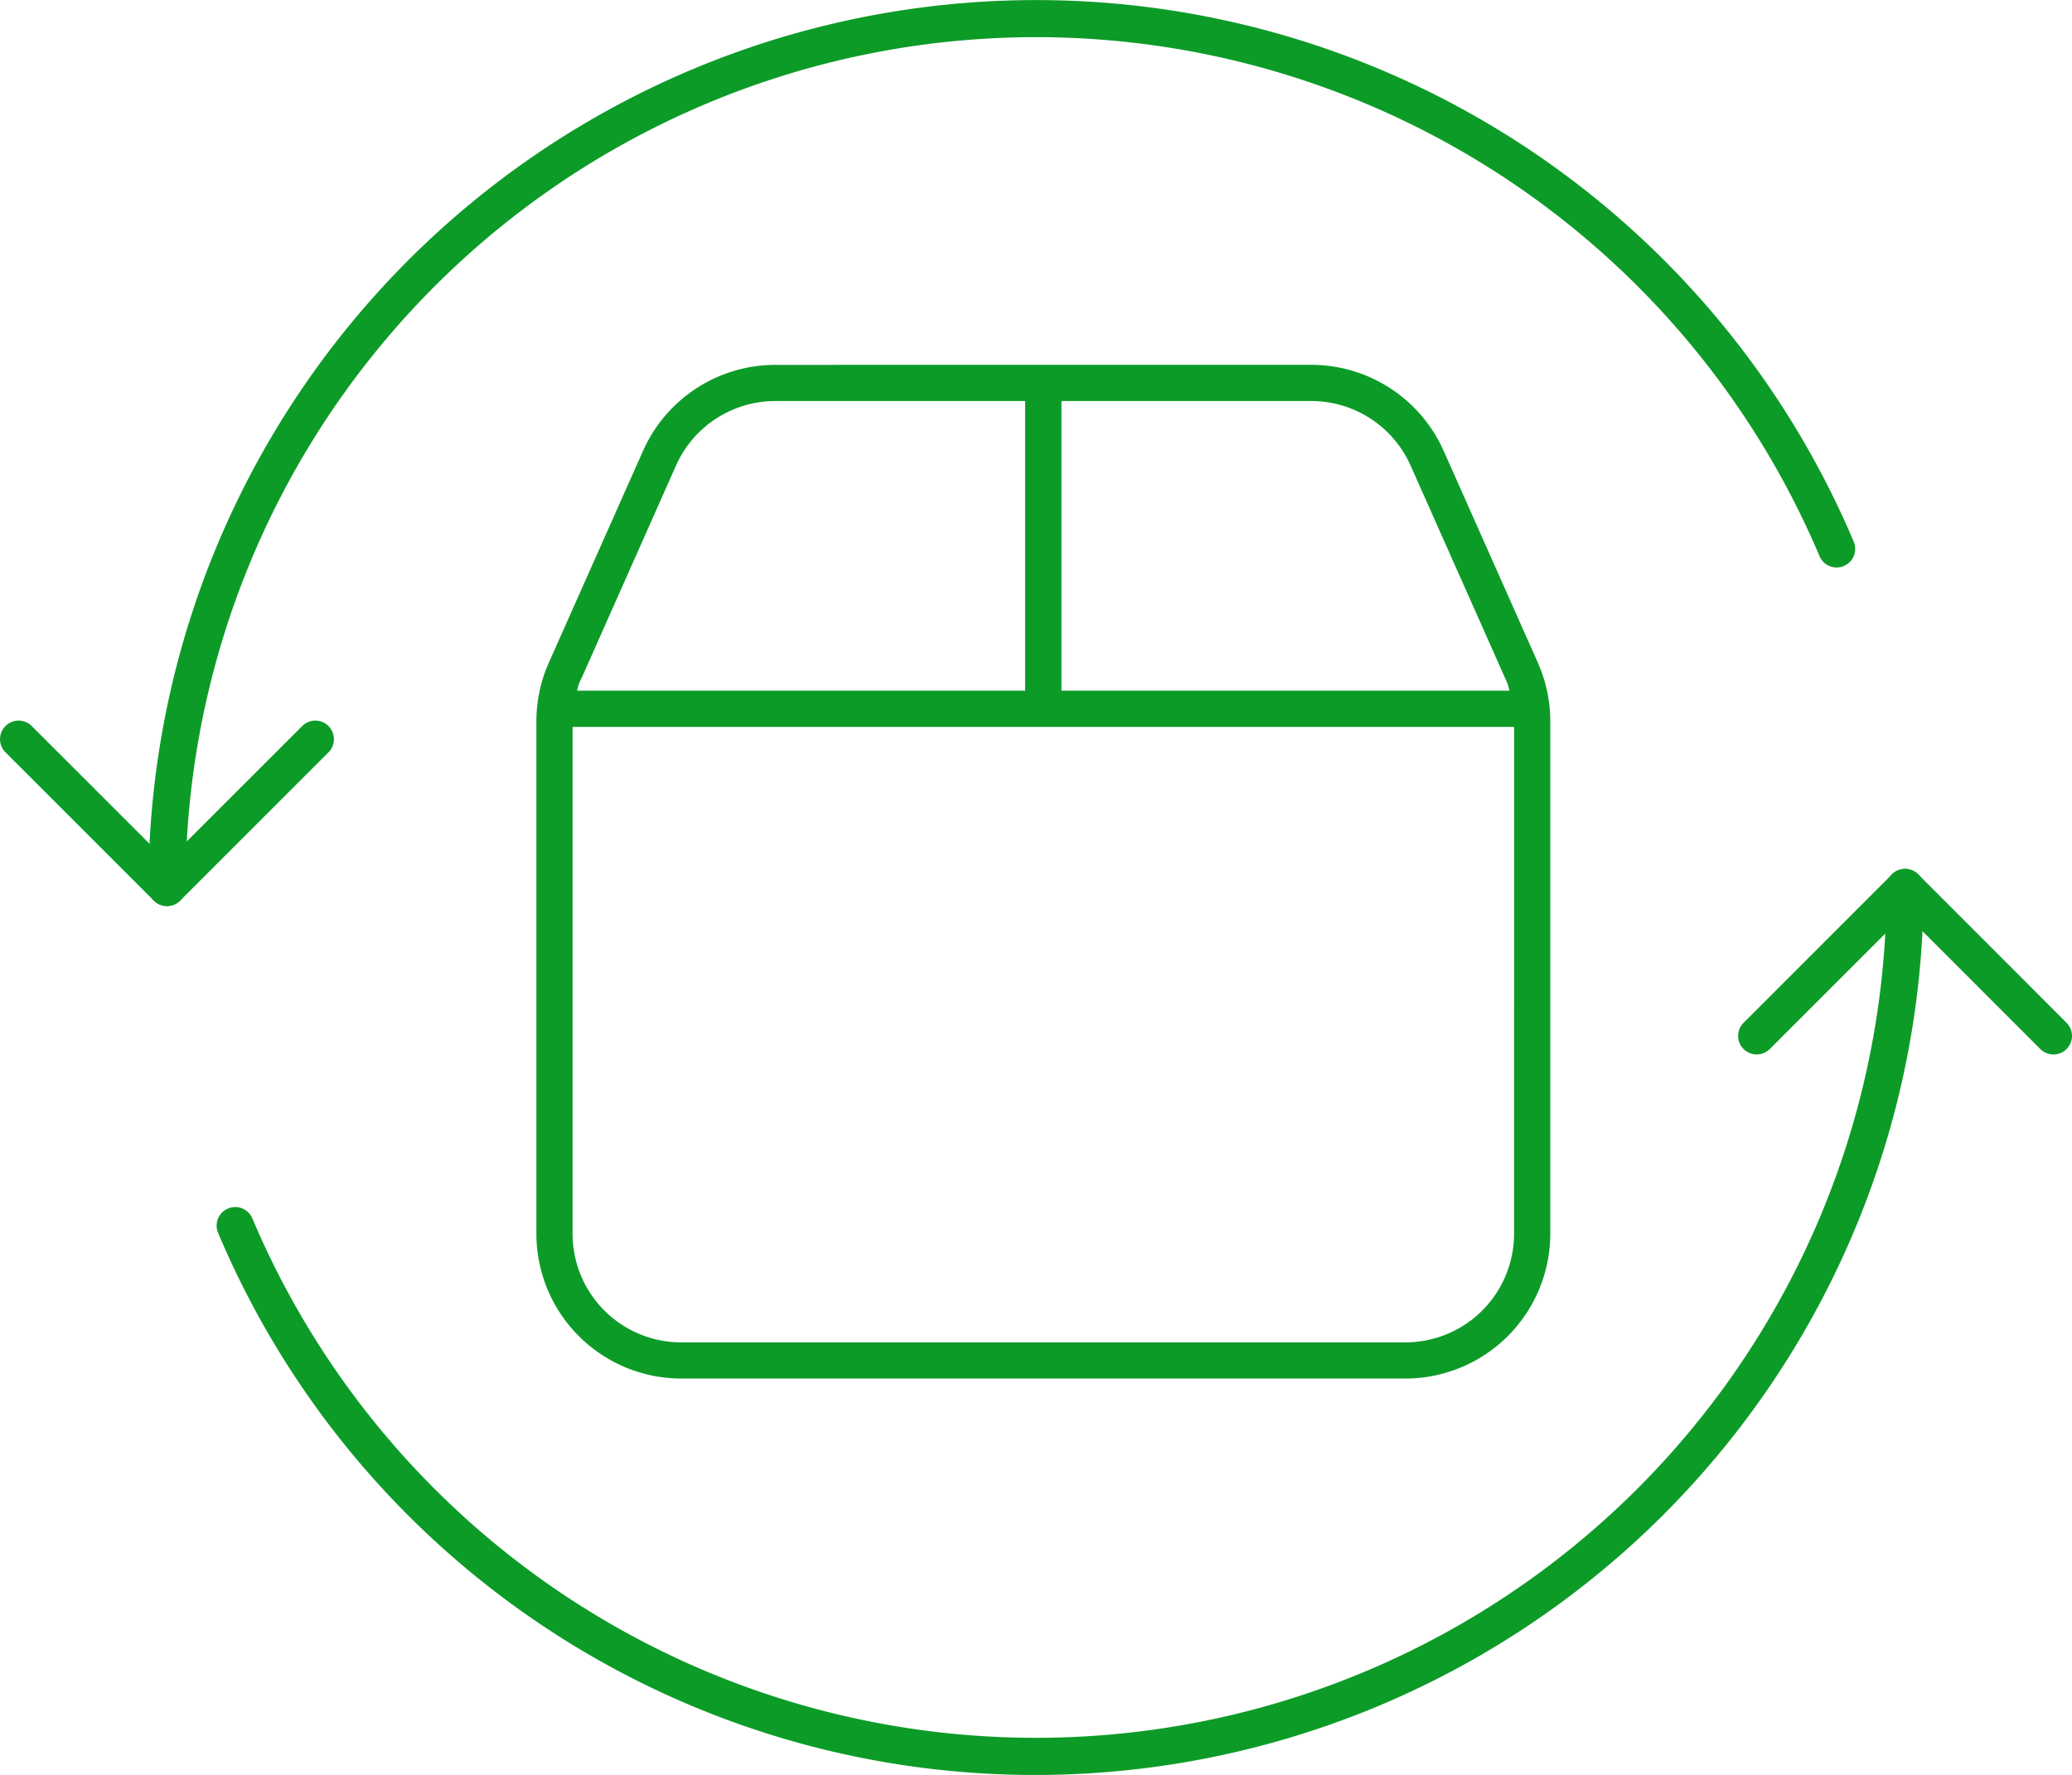
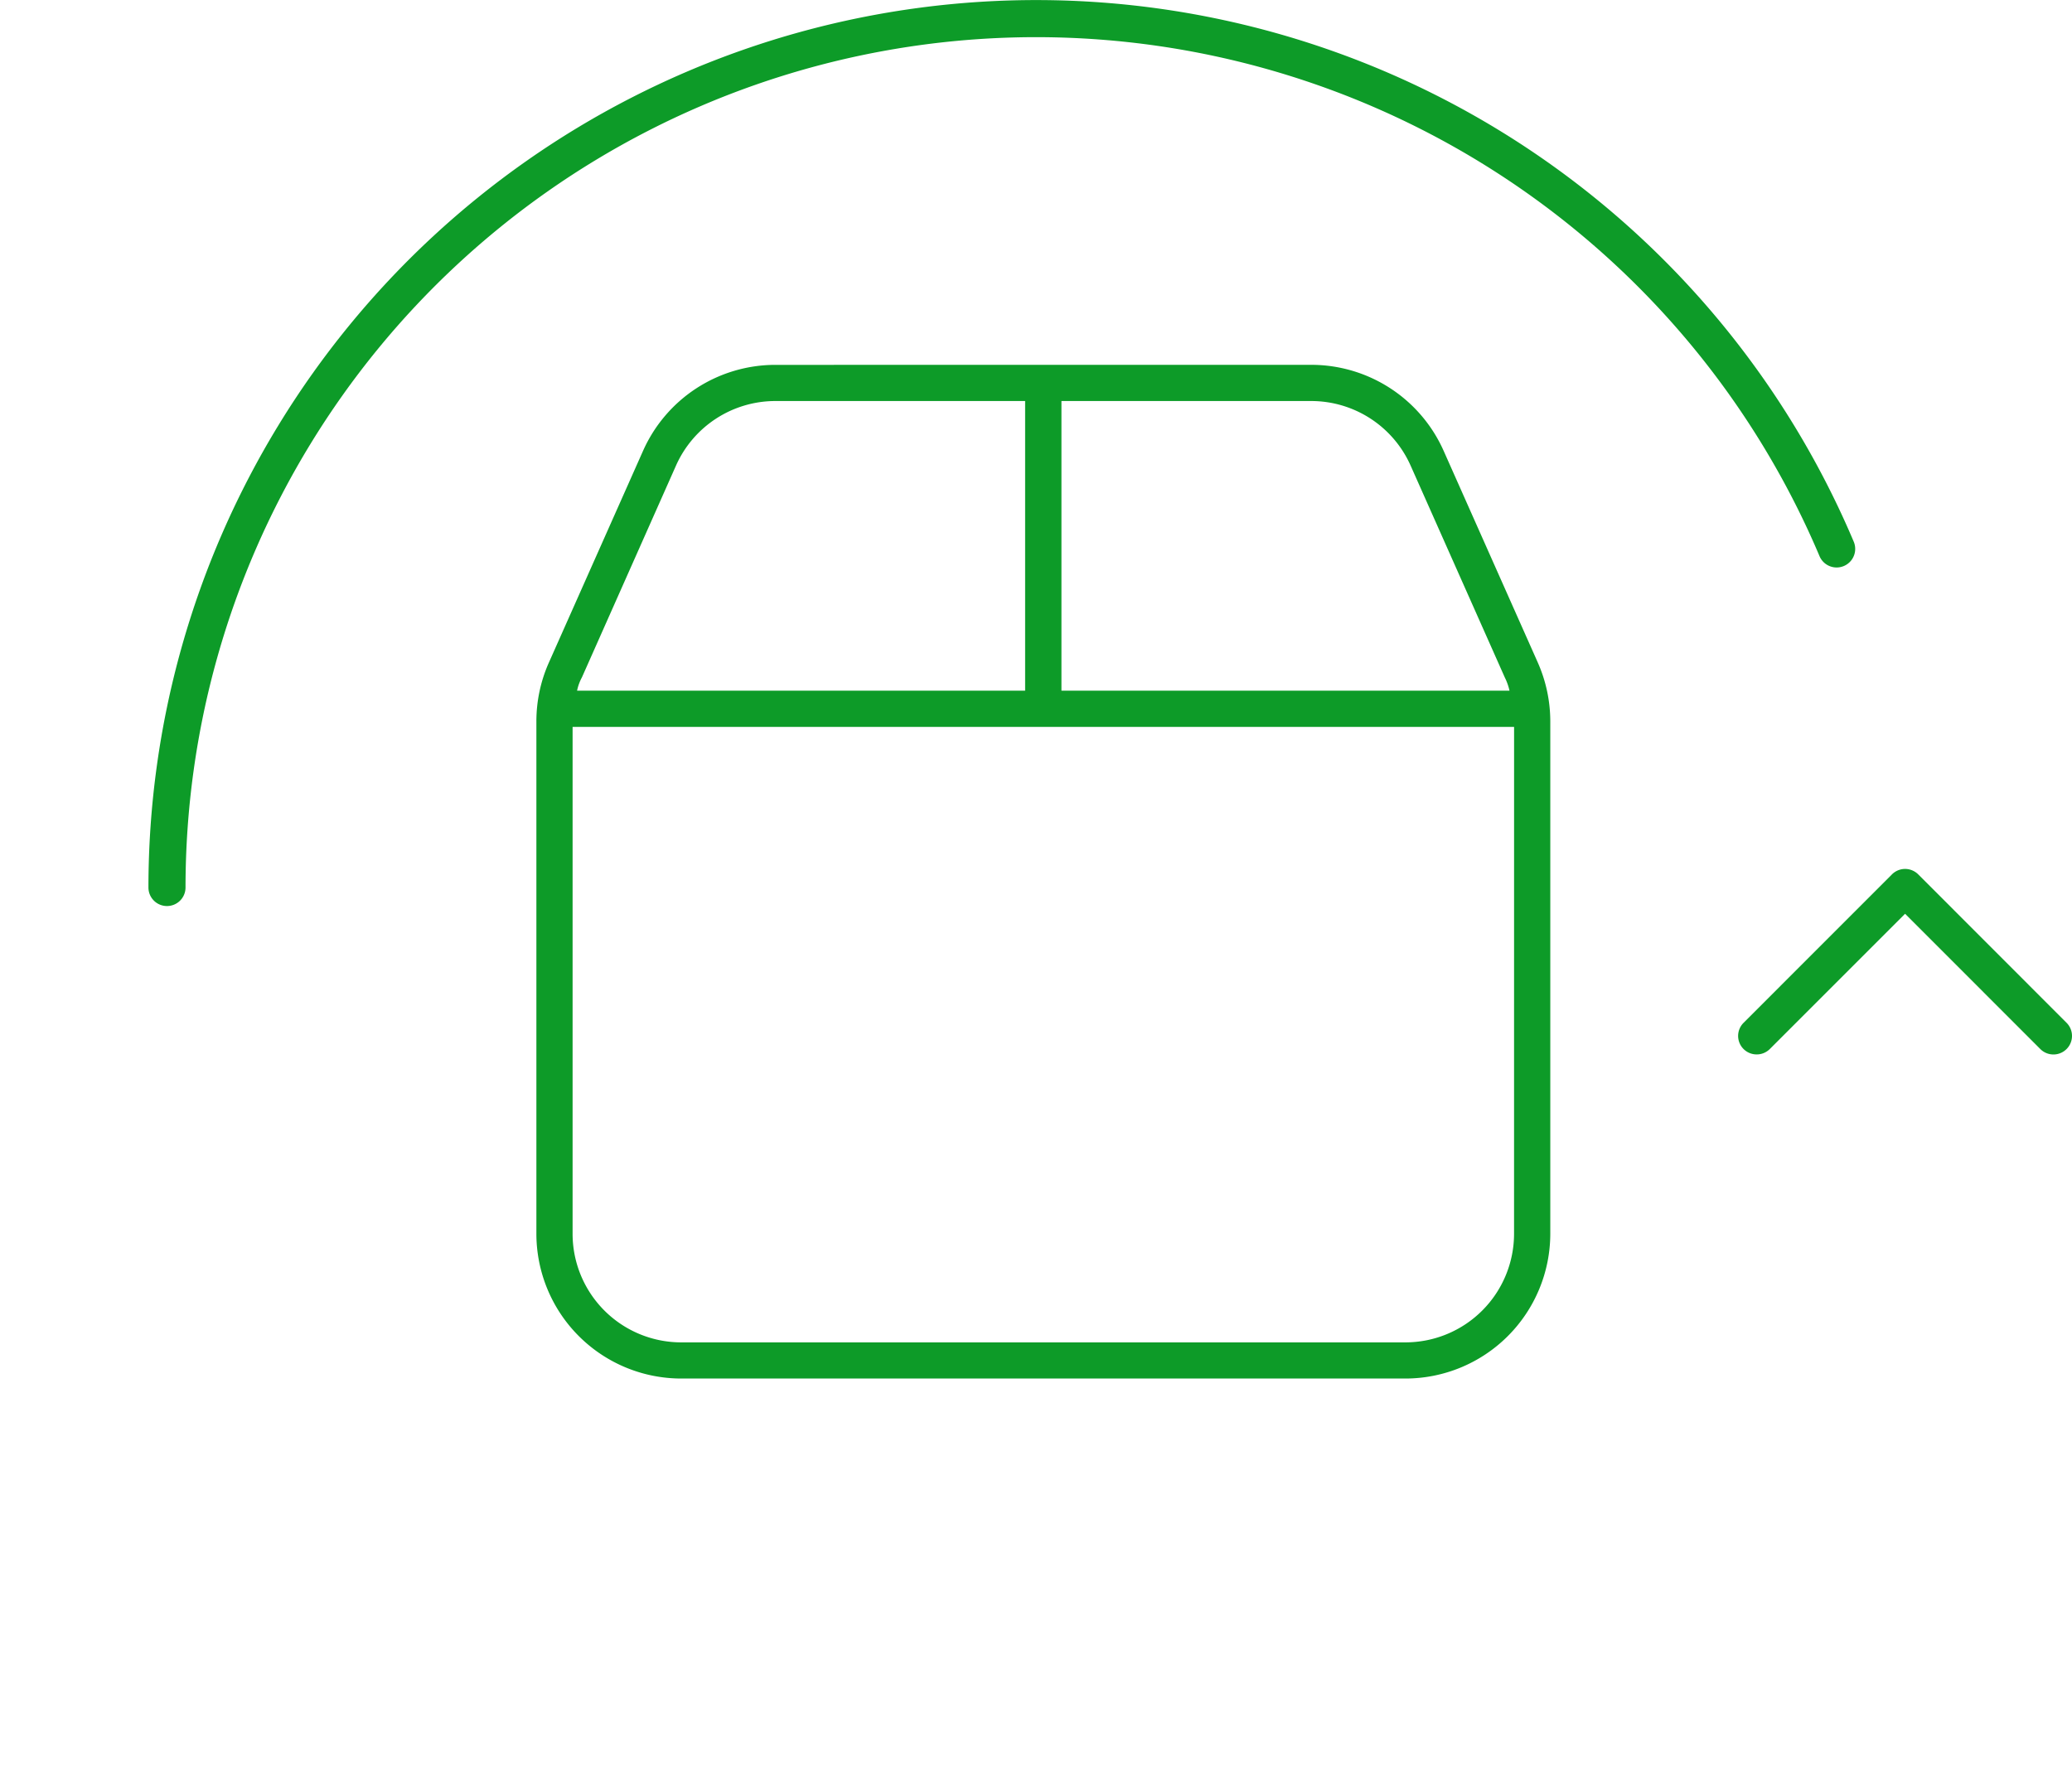
<svg xmlns="http://www.w3.org/2000/svg" width="56.881" height="48.735" viewBox="0 0 56.881 48.735">
  <g id="グループ_3821" data-name="グループ 3821" transform="translate(-63 -887)">
    <g id="グループ_3603" data-name="グループ 3603" transform="translate(-105.992 761.909)">
      <g id="グループ_3600" data-name="グループ 3600" transform="translate(183.717 135.108)">
        <path id="パス_1047" data-name="パス 1047" d="M199.523,131.389a3.977,3.977,0,0,1,3.634,2.363l2.585,5.813a4,4,0,0,1,.342,1.614v14.067a3.98,3.98,0,0,1-3.976,3.976H182.226a3.978,3.978,0,0,1-3.976-3.976V141.18a3.97,3.97,0,0,1,.342-1.614l2.585-5.813a3.976,3.976,0,0,1,3.634-2.363Zm5.567,9.941H179.244v13.917a2.982,2.982,0,0,0,2.982,2.982h19.881a2.983,2.983,0,0,0,2.982-2.982Zm-25.723-.994h12.3v-7.953h-6.858a2.985,2.985,0,0,0-2.726,1.772L179.5,139.97A1.331,1.331,0,0,0,179.367,140.336Zm20.157-7.953h-6.86v7.953h12.3a1.593,1.593,0,0,0-.13-.366l-2.585-5.815A2.985,2.985,0,0,0,199.523,132.383Z" transform="translate(-178.25 -131.389)" fill="#0d9b28" />
      </g>
      <g id="グループ_3601" data-name="グループ 3601" transform="translate(168.992 125.091)">
        <path id="パス_1048" data-name="パス 1048" d="M172.063,149.968a.509.509,0,0,1-.509-.509,24.371,24.371,0,0,1,46.818-9.486.51.51,0,0,1-.938.4,23.352,23.352,0,0,0-44.862,9.088A.509.509,0,0,1,172.063,149.968Z" transform="translate(-167.479 -125.091)" fill="#0d9b28" />
-         <path id="パス_1049" data-name="パス 1049" d="M173.576,142.622a.508.508,0,0,1-.361-.149l-4.073-4.072a.51.51,0,0,1,.722-.721l3.712,3.712,3.712-3.712a.51.51,0,1,1,.722.721l-4.073,4.072A.508.508,0,0,1,173.576,142.622Z" transform="translate(-168.992 -117.745)" fill="#0d9b28" />
      </g>
      <g id="グループ_3602" data-name="グループ 3602" transform="translate(174.94 148.949)">
-         <path id="パス_1050" data-name="パス 1050" d="M195.225,164.968a24.335,24.335,0,0,1-22.453-14.882.51.51,0,0,1,.94-.4,23.352,23.352,0,0,0,44.862-9.087.509.509,0,1,1,1.018,0A24.393,24.393,0,0,1,195.225,164.968Z" transform="translate(-172.732 -140.091)" fill="#0d9b28" />
        <path id="パス_1051" data-name="パス 1051" d="M199.5,145.184a.508.508,0,0,1-.359-.868l4.073-4.075a.512.512,0,0,1,.361-.15h0a.512.512,0,0,1,.361.15l4.072,4.075a.509.509,0,0,1-.721.72l-3.712-3.714-3.714,3.714A.508.508,0,0,1,199.5,145.184Z" transform="translate(-157.224 -140.091)" fill="#0d9b28" />
      </g>
    </g>
  </g>
</svg>